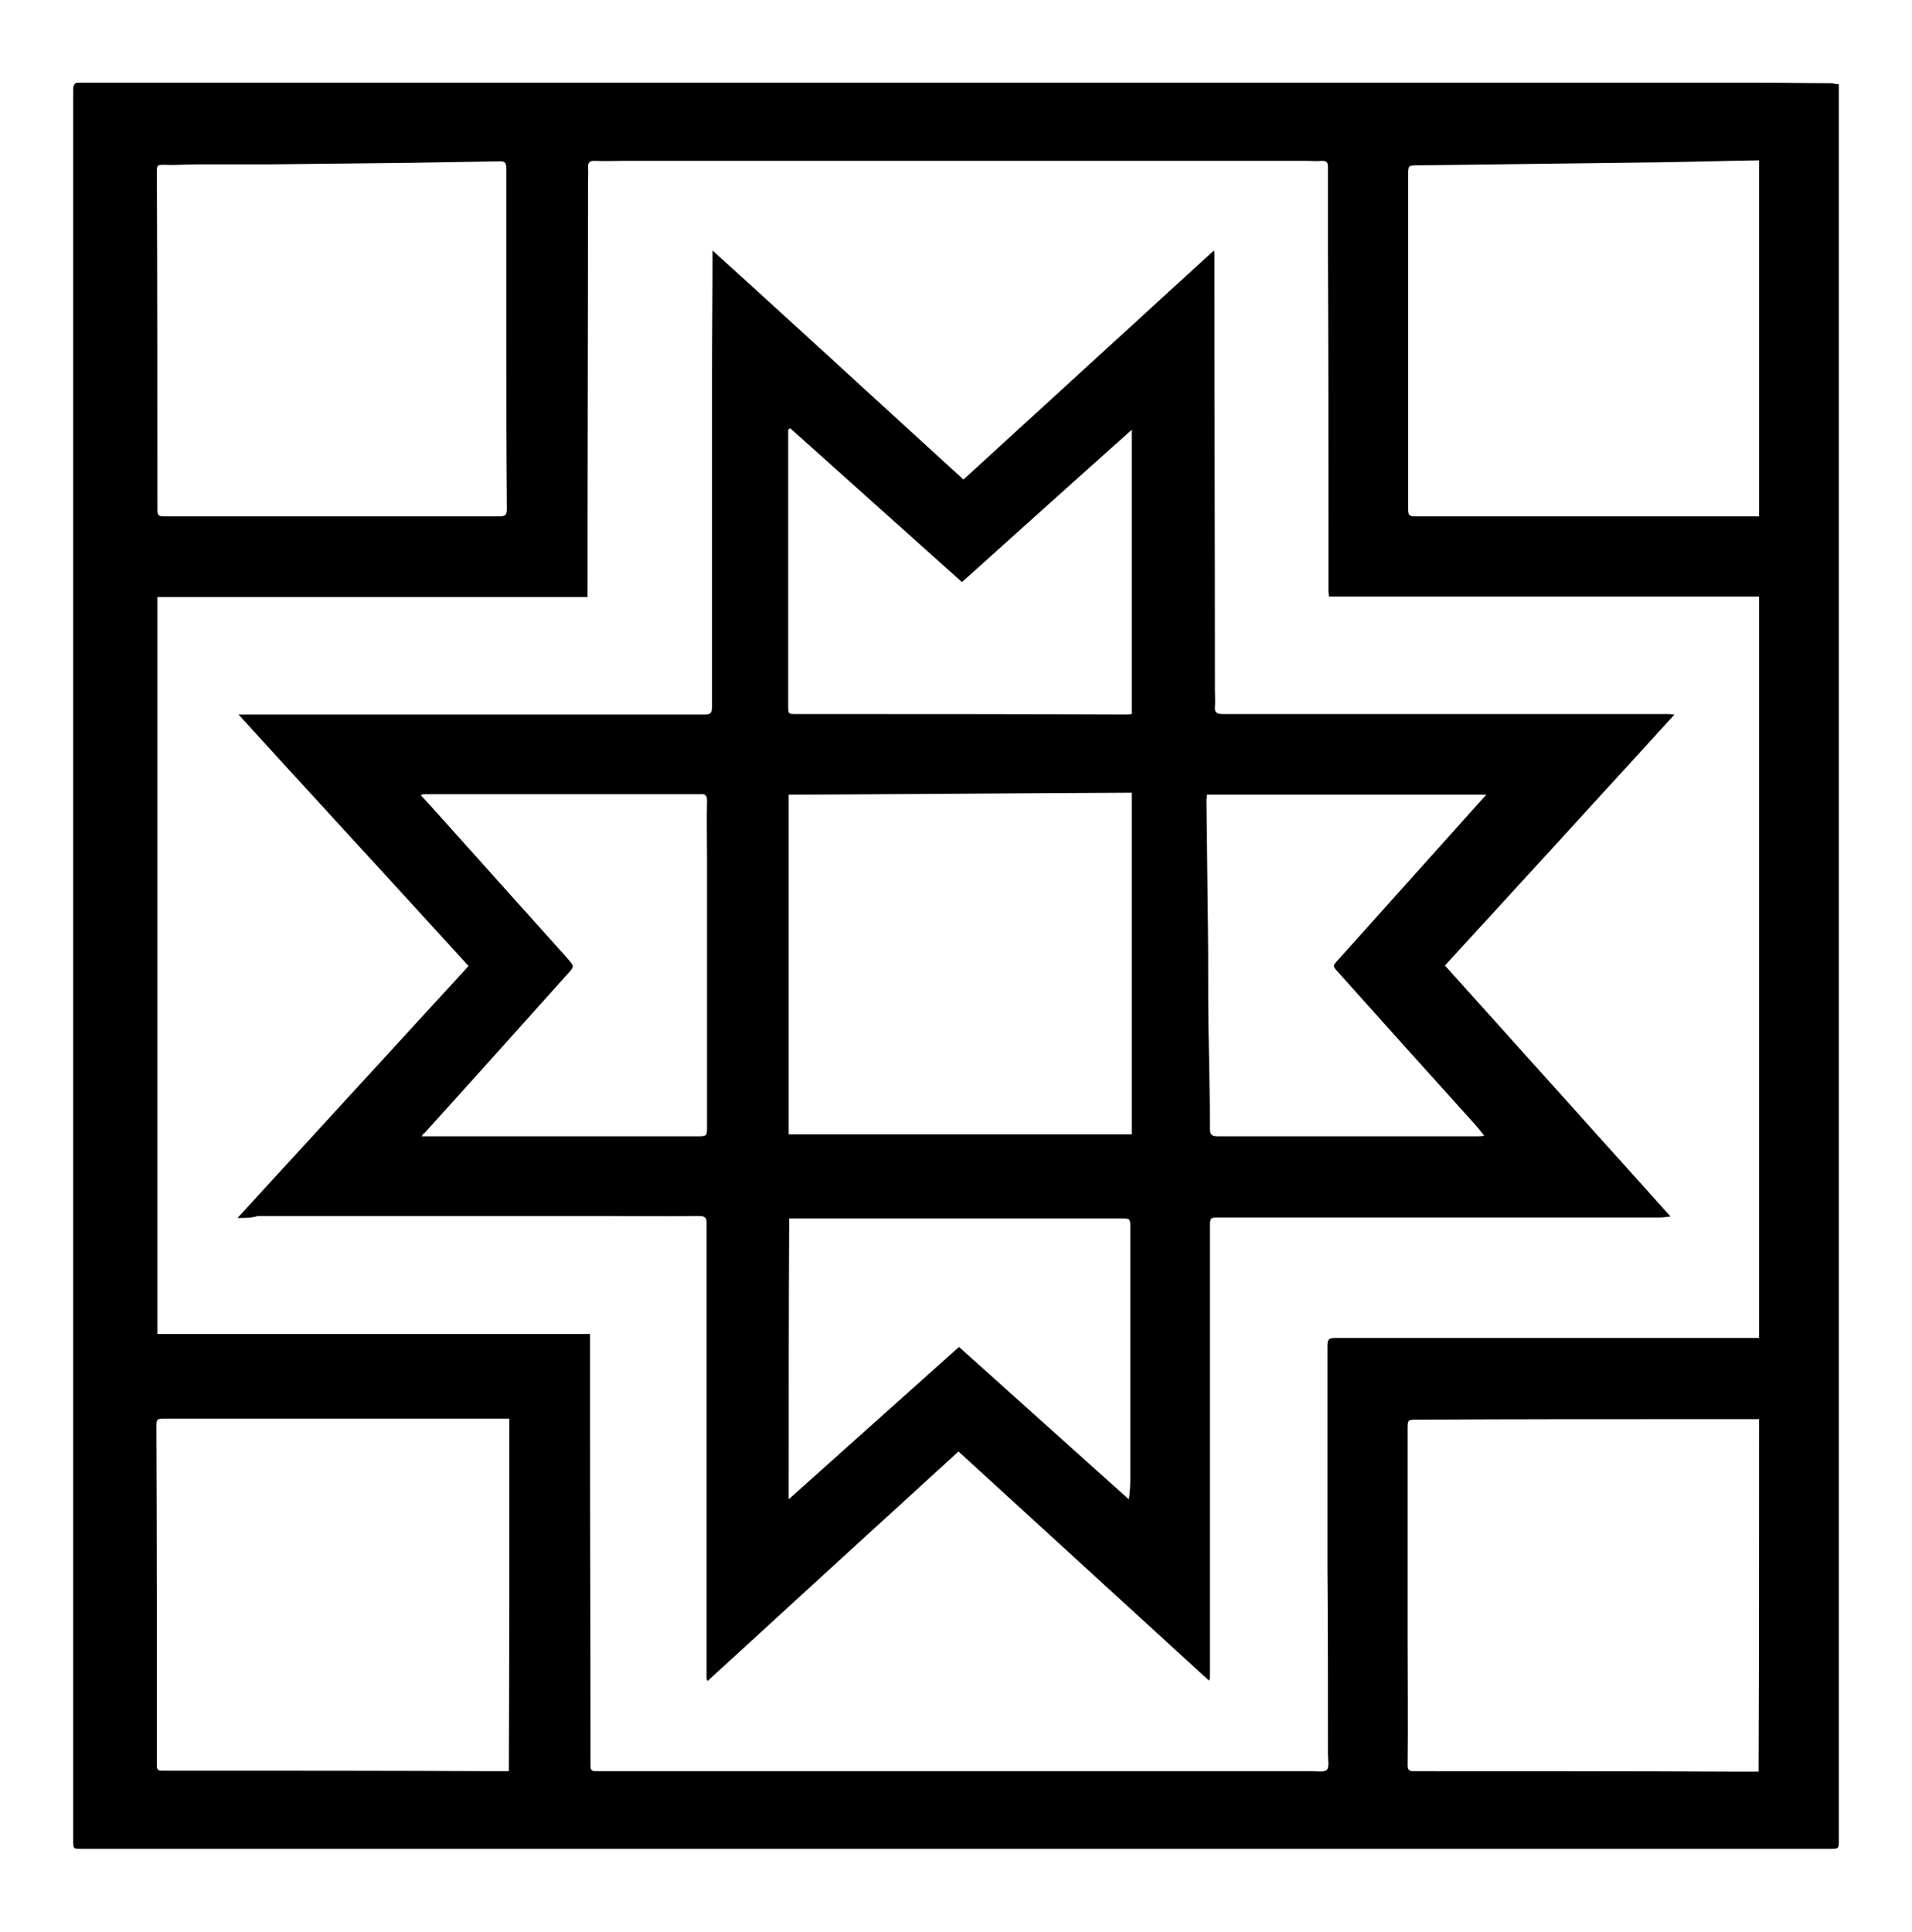
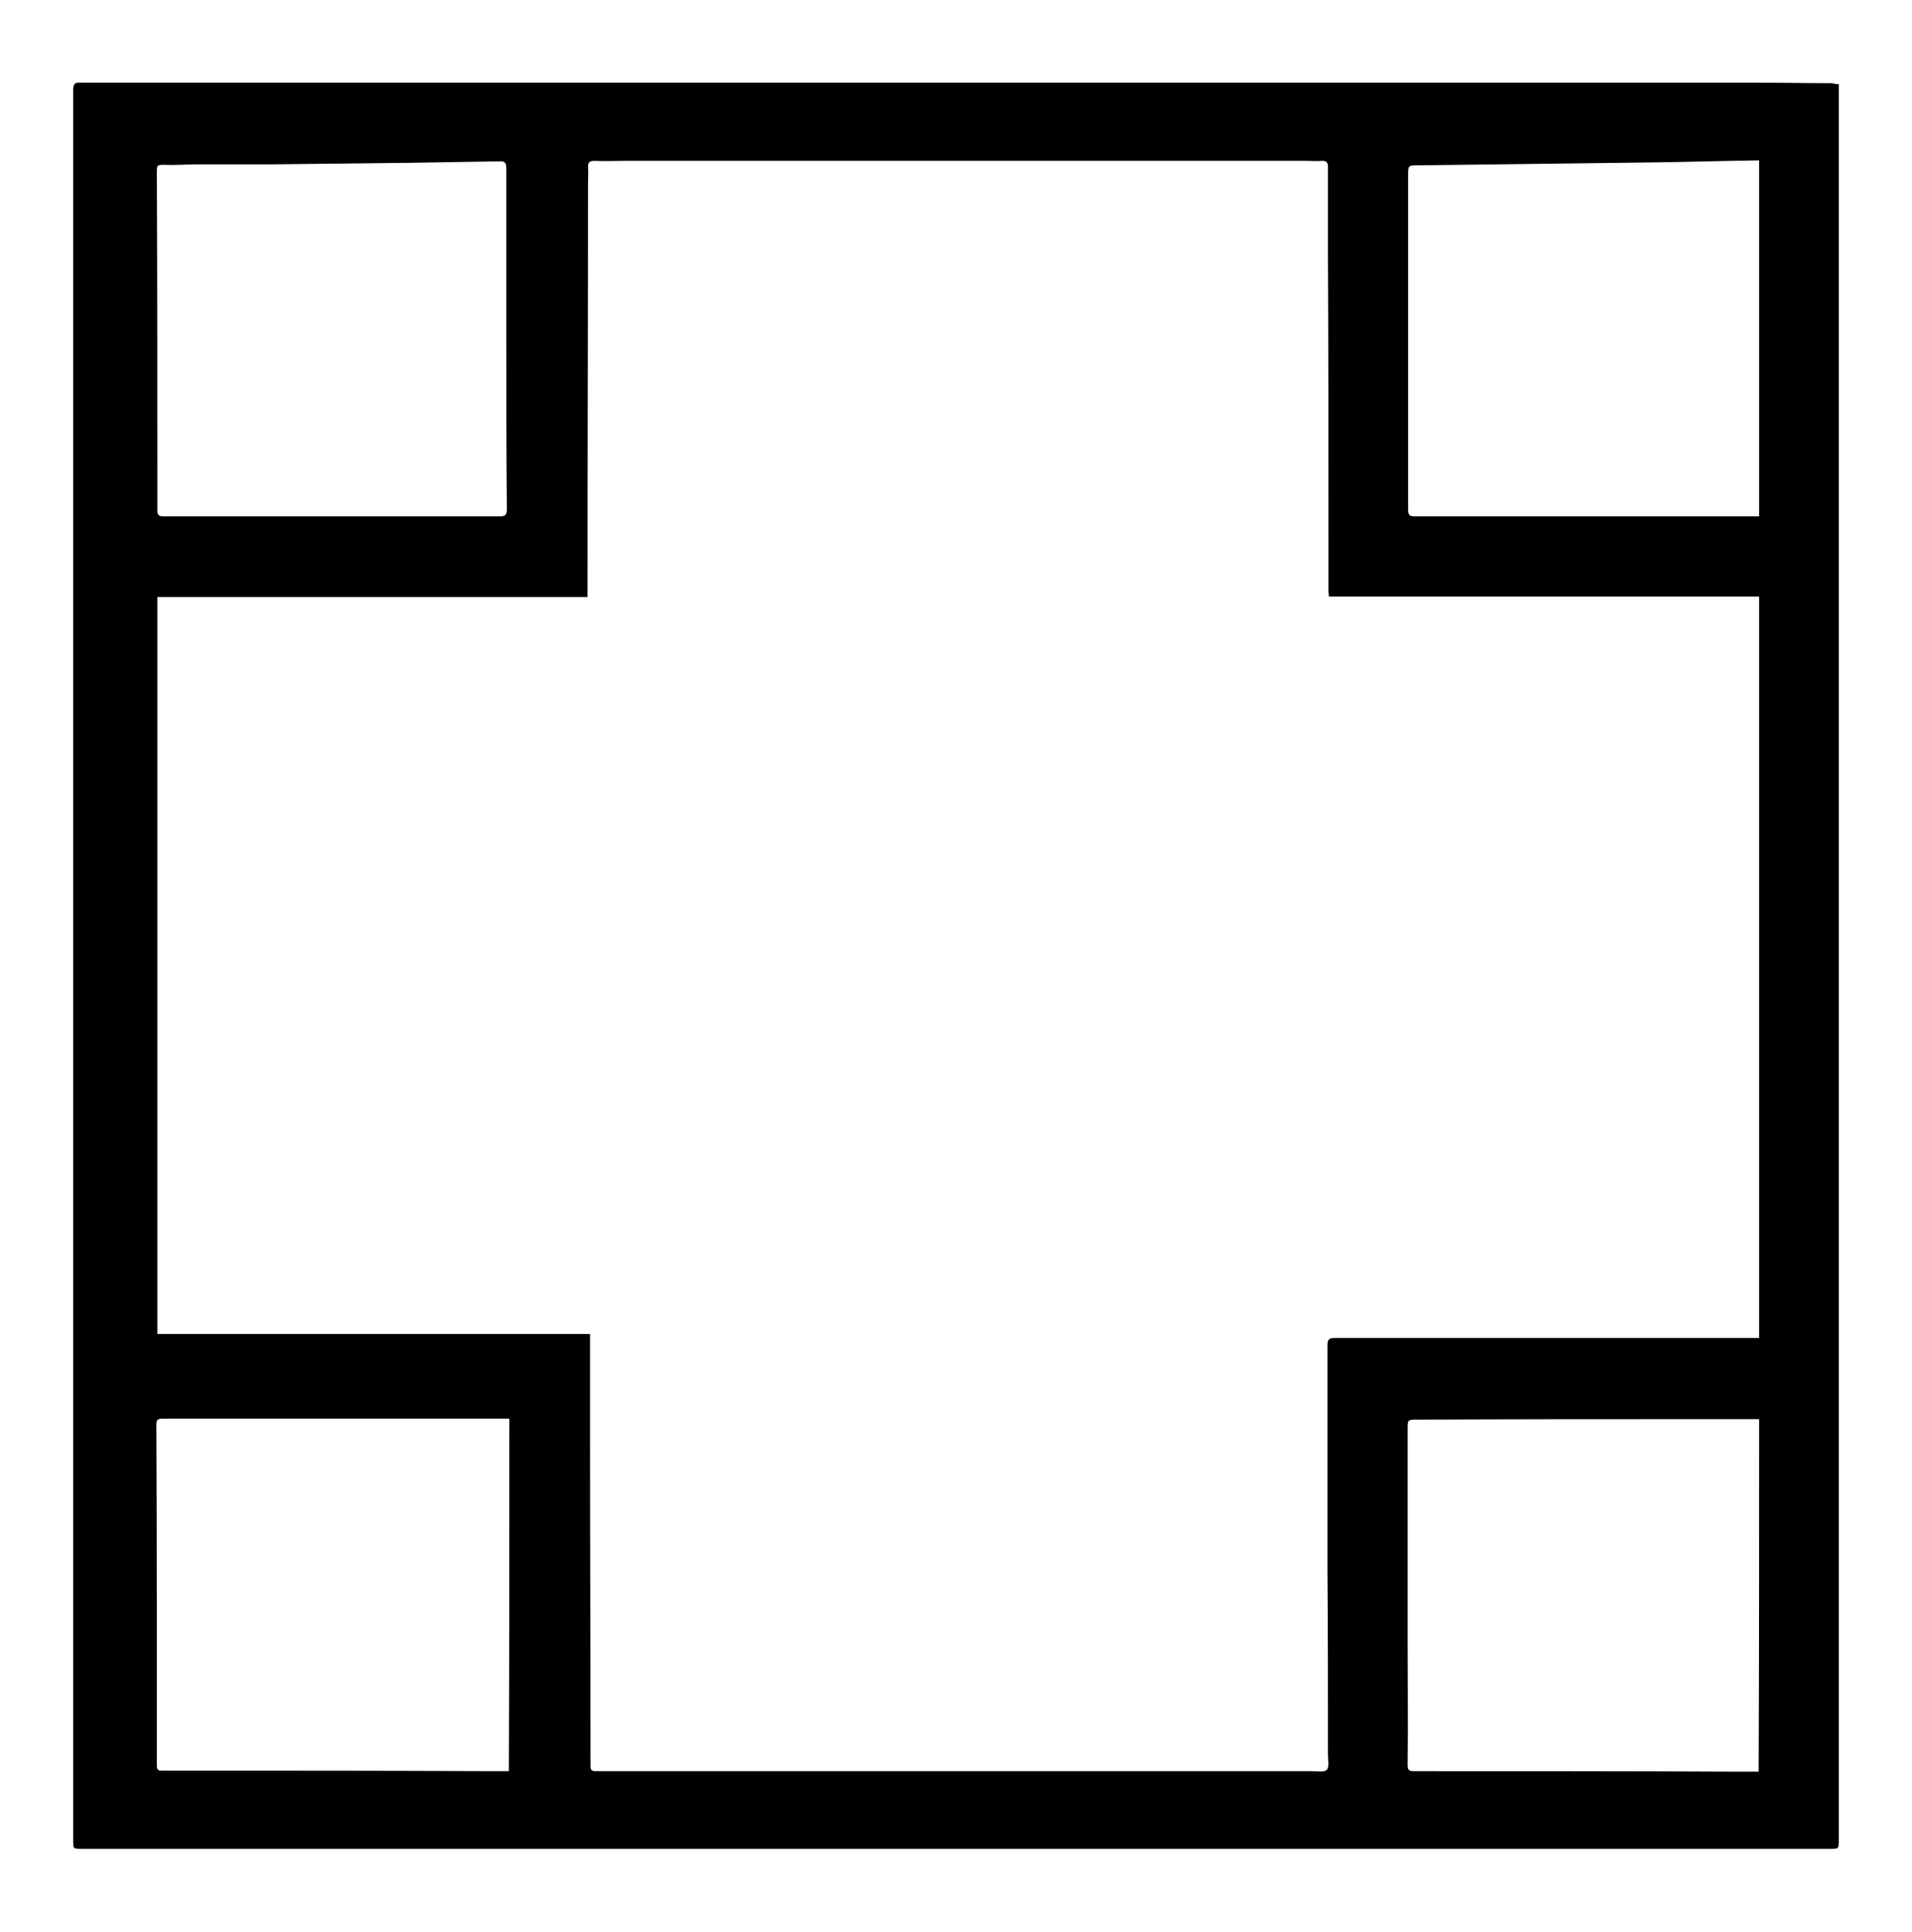
<svg xmlns="http://www.w3.org/2000/svg" version="1.1" id="Layer_1" x="0px" y="0px" viewBox="0 0 384 388" style="enable-background:new 0 0 384 388;" xml:space="preserve">
  <g>
    <path d="M369.3,16.9c0,0.6,0,1,0,1.5c0,117,0,234.1,0,351.1c0,1.8,0,1.8-1.8,1.8c-44.1,0-88.2,0-132.4,0c-38.8,0-77.7,0-116.5,0   c-34.1,0-68.2,0-102.2,0c-1.7,0-1.7,0-1.7-1.7c0-23.8,0-47.7,0-71.5c0-19.3,0-38.7,0-58c0-23.3,0-46.7,0-70c0-16.4,0-32.8,0-49.2   c0-26.3,0-52.6,0-78.9c0-8,0-15.9,0-23.9c0-1.3,0.4-1.6,1.5-1.5c9.4,0,18.8,0,28.2,0c102.9,0,205.7,0,308.6,0c5,0,9.9,0.1,14.9,0.1   C368.3,16.8,368.7,16.9,369.3,16.9z M266.9,119.8c0-0.4-0.1-0.8-0.1-1.1c0-3.8,0-7.7,0-11.5c0-18.5,0-37.1-0.1-55.6   c0-6,0-12.1,0-18.1c0-1-0.4-1.2-1.2-1.2c-1.1,0.1-2.2,0-3.2,0c-45.6,0-91.2,0-136.9,0c-2,0-4,0.1-6,0c-1,0-1.3,0.3-1.3,1.3   c0.1,1,0,2,0,3c0,27.1-0.1,54.2-0.1,81.4c0,0.6,0,1.2,0,1.9c-28.9,0-57.7,0-86.4,0c0,49.4,0,98.6,0,148c29,0,58,0,86.9,0   c0,6.5,0,12.9,0,19.3c0,22.5,0.1,45,0.1,67.5c0,0.8,0.3,1,1,1c1.4,0,2.7,0,4.1,0c46.6,0,93.2,0,139.7,0c1.1,0,2.5,0.3,3.1-0.3   c0.5-0.6,0.2-2,0.2-3.1c0-12.5,0-24.9-0.1-37.4c0-14.9,0-29.8,0-44.7c0-1.3,0.4-1.5,1.5-1.5c27.1,0,54.2,0,81.4,0   c1.2,0,2.5,0,3.8,0c0-49.6,0-99.2,0-148.9C324.5,119.8,295.7,119.8,266.9,119.8z M102.3,284.9c-1.6,0-3.1,0-4.6,0   c-13.2,0-26.4,0-39.6,0c-8.5,0-17.1,0-25.6,0c-1,0-1.1,0.5-1.1,1.2c0.1,22.8,0.1,45.6,0.1,68.5c0,0.8,0.3,1,1,1c1.2,0,2.4,0,3.6,0   c20.7,0,41.5,0,62.2,0.1c1.3,0,2.6,0,3.9,0C102.3,332.2,102.3,308.6,102.3,284.9z M353.3,32.2c-6.9,0.1-13.6,0.3-20.3,0.4   c-8,0.1-16,0.2-24,0.3c-8,0.1-16.1,0.2-24.1,0.3c-2.1,0-2.1,0-2.1,2c0,22.4,0,44.8,0,67.2c0,1,0.3,1.3,1.3,1.3c1.6,0,3.2,0,4.7,0   c20.2,0,40.4,0,60.6,0c1.3,0,2.5,0,3.9,0C353.3,79.9,353.3,56.2,353.3,32.2z M101.7,68C101.7,68,101.7,68,101.7,68   c0-11.4,0-22.7,0-34.1c0-1.2-0.3-1.6-1.5-1.5c-6.1,0.1-12.2,0.2-18.2,0.3c-9.1,0.1-18.2,0.2-27.4,0.3c-5,0-10.1,0-15.1,0   c-2,0-4.1,0.2-6.1,0.1c-1.9,0-1.9-0.1-1.9,1.7c0.1,22.6,0.1,45.2,0.1,67.7c0,0.9,0.3,1.2,1.2,1.2c22.5,0,45,0,67.5,0   c1.2,0,1.5-0.3,1.5-1.5C101.7,90.8,101.7,79.4,101.7,68z M353.3,285c-4.2,0-8.3,0-12.4,0c-18.7,0-37.5,0-56.2,0.1c-2,0-2,0-2,1.9   c0,14.2,0,28.4,0,42.6c0,8.3,0.1,16.6,0,24.9c0,0.9,0.3,1.2,1.1,1.2c0.3,0,0.6,0,0.9,0c21.4,0,42.8,0,64.2,0.1c1.4,0,2.8,0,4.3,0   C353.3,332.2,353.3,308.6,353.3,285z" />
-     <path d="M47.7,244.6c15.6-17,30.9-33.7,46.4-50.6c-15.3-16.8-30.7-33.5-46.2-50.5c2,0,3.5,0,5.1,0c29.5,0,59,0,88.5,0   c1.2,0,1.5-0.3,1.5-1.5c0-22.5,0-45.1,0-67.6c0-7.2,0.1-14.4,0.1-21.6c0-0.7,0-1.5,0-2.5C160,65.6,176.7,81,193.5,96.3   c16.8-15.4,33.5-30.6,50.3-46c0.1,0.3,0.1,0.6,0.1,0.8c0,29.2,0.1,58.5,0.1,87.7c0,1,0.1,2.1,0,3.1c-0.1,1.1,0.3,1.5,1.5,1.5   c7.8,0,15.6,0,23.4,0c22.1,0,44.2,0,66.2,0c0.3,0,0.6,0.1,1.2,0.1c-15.4,16.9-30.7,33.6-46.1,50.4c15.1,16.8,30.1,33.5,45.3,50.4   c-0.9,0.1-1.5,0.2-2.1,0.2c-29.5,0-59,0-88.5,0c-1.8,0-1.9,0-1.9,1.8c0,26.2,0,52.4,0,78.6c0,4,0,8.1,0,12.1c0,0.1-0.1,0.2-0.2,0.5   c-16.8-15.4-33.6-30.7-50.3-46c-16.9,15.4-33.6,30.7-50.4,46.1c-0.1-0.3-0.2-0.4-0.2-0.6c0-12.8,0-25.6,0-38.4   c0-17.3,0-34.6,0-51.9c0-0.3,0-0.6,0-0.9c0.1-1.2-0.3-1.6-1.5-1.6c-6.7,0.1-13.5,0-20.2,0c-22.8,0-45.6,0-68.4,0   C50.5,244.6,49.2,244.6,47.7,244.6z M158.4,227.8c23,0,46,0,68.9,0c0-22.9,0-45.6,0-68.6c-23,0.1-45.9,0.3-68.9,0.4   C158.4,182.4,158.4,205.1,158.4,227.8z M193.2,116.9c-11.6-10.4-23-20.6-34.5-30.9c-0.1,0.1-0.3,0.2-0.4,0.3c0,0.5,0,1,0,1.4   c0,18,0,36,0,54c0,1.7,0,1.7,1.7,1.7c22.2,0,44.3,0,66.5,0.1c0.3,0,0.5-0.1,0.8-0.1c0-19,0-37.9,0-57.1   C215.8,96.6,204.5,106.7,193.2,116.9z M84.7,228.2c1.1,0,2.1,0,3.1,0c17.4,0,34.7,0,52.1,0c2.1,0,2.1,0,2.1-2.1   c0-17.8,0-35.6,0-53.4c0-4-0.1-7.9,0-11.9c0-1.1-0.4-1.4-1.4-1.3c-0.1,0-0.2,0-0.4,0c-18.4,0-36.7,0-55.1,0c-0.2,0-0.3,0.1-0.6,0.2   c0.6,0.6,1,1.1,1.5,1.6c9.3,10.4,18.6,20.7,27.9,31.1c1.5,1.7,1.5,1.7,0,3.3c-9.5,10.6-19,21.2-28.6,31.8   C85,227.6,84.9,227.9,84.7,228.2z M158.4,301.1c11.5-10.3,22.8-20.4,34.2-30.6c11.4,10.2,22.7,20.4,34.1,30.6   c0.3-1.7,0.3-3.2,0.3-4.8c0-16.6,0-33.2,0-49.7c0-1.9,0-1.9-1.9-1.9c-21.4,0-42.7,0-64.1,0c-0.8,0-1.6,0-2.5,0   C158.4,263.4,158.4,282,158.4,301.1z M242.4,159.6c0,0.5-0.1,0.8-0.1,1.2c0.1,8.5,0.2,17,0.3,25.5c0.1,6.5,0,12.9,0.1,19.4   c0.1,7,0.3,14,0.3,21c0,1.2,0.4,1.5,1.6,1.5c17.3,0,34.6,0,51.9,0c0.4,0,0.9,0,1.6-0.1c-0.7-0.9-1.2-1.5-1.7-2.1   c-9.2-10.2-18.4-20.4-27.6-30.7c-1.2-1.3-1.2-1.3,0-2.6c8.4-9.4,16.9-18.8,25.3-28.2c1.4-1.6,2.8-3.1,4.4-4.9   C279.6,159.6,261.1,159.6,242.4,159.6z" />
  </g>
</svg>